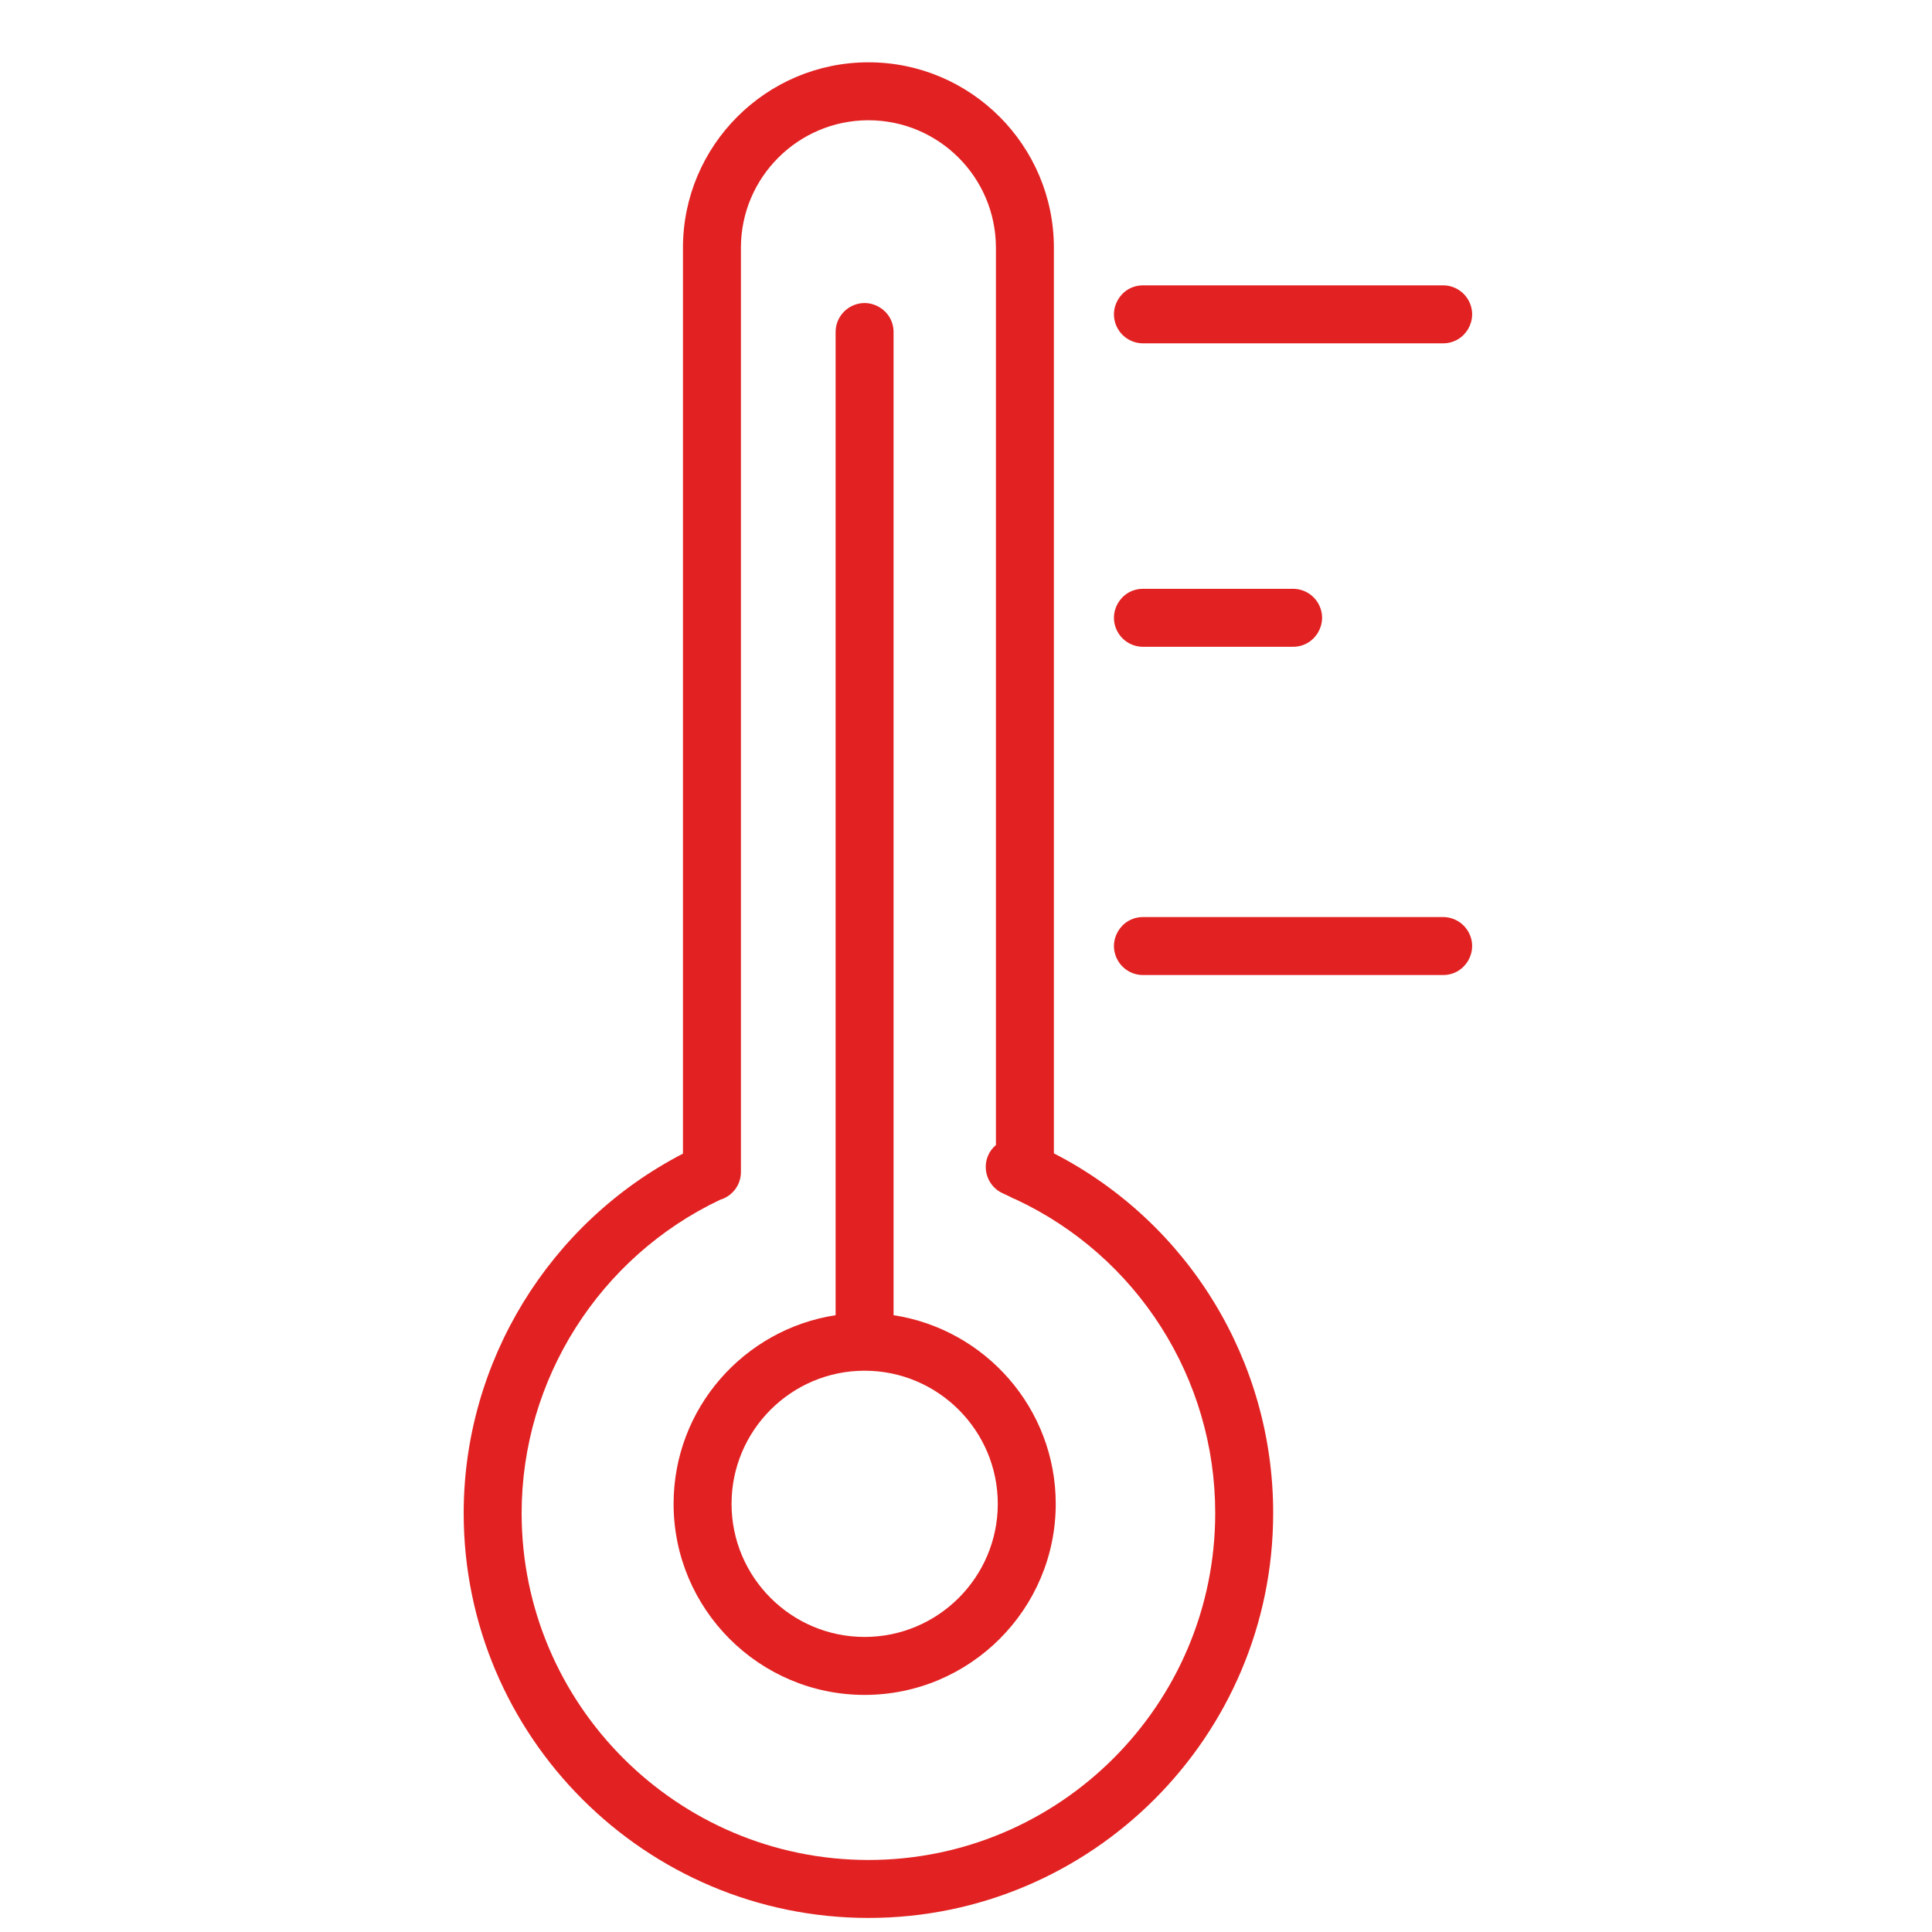
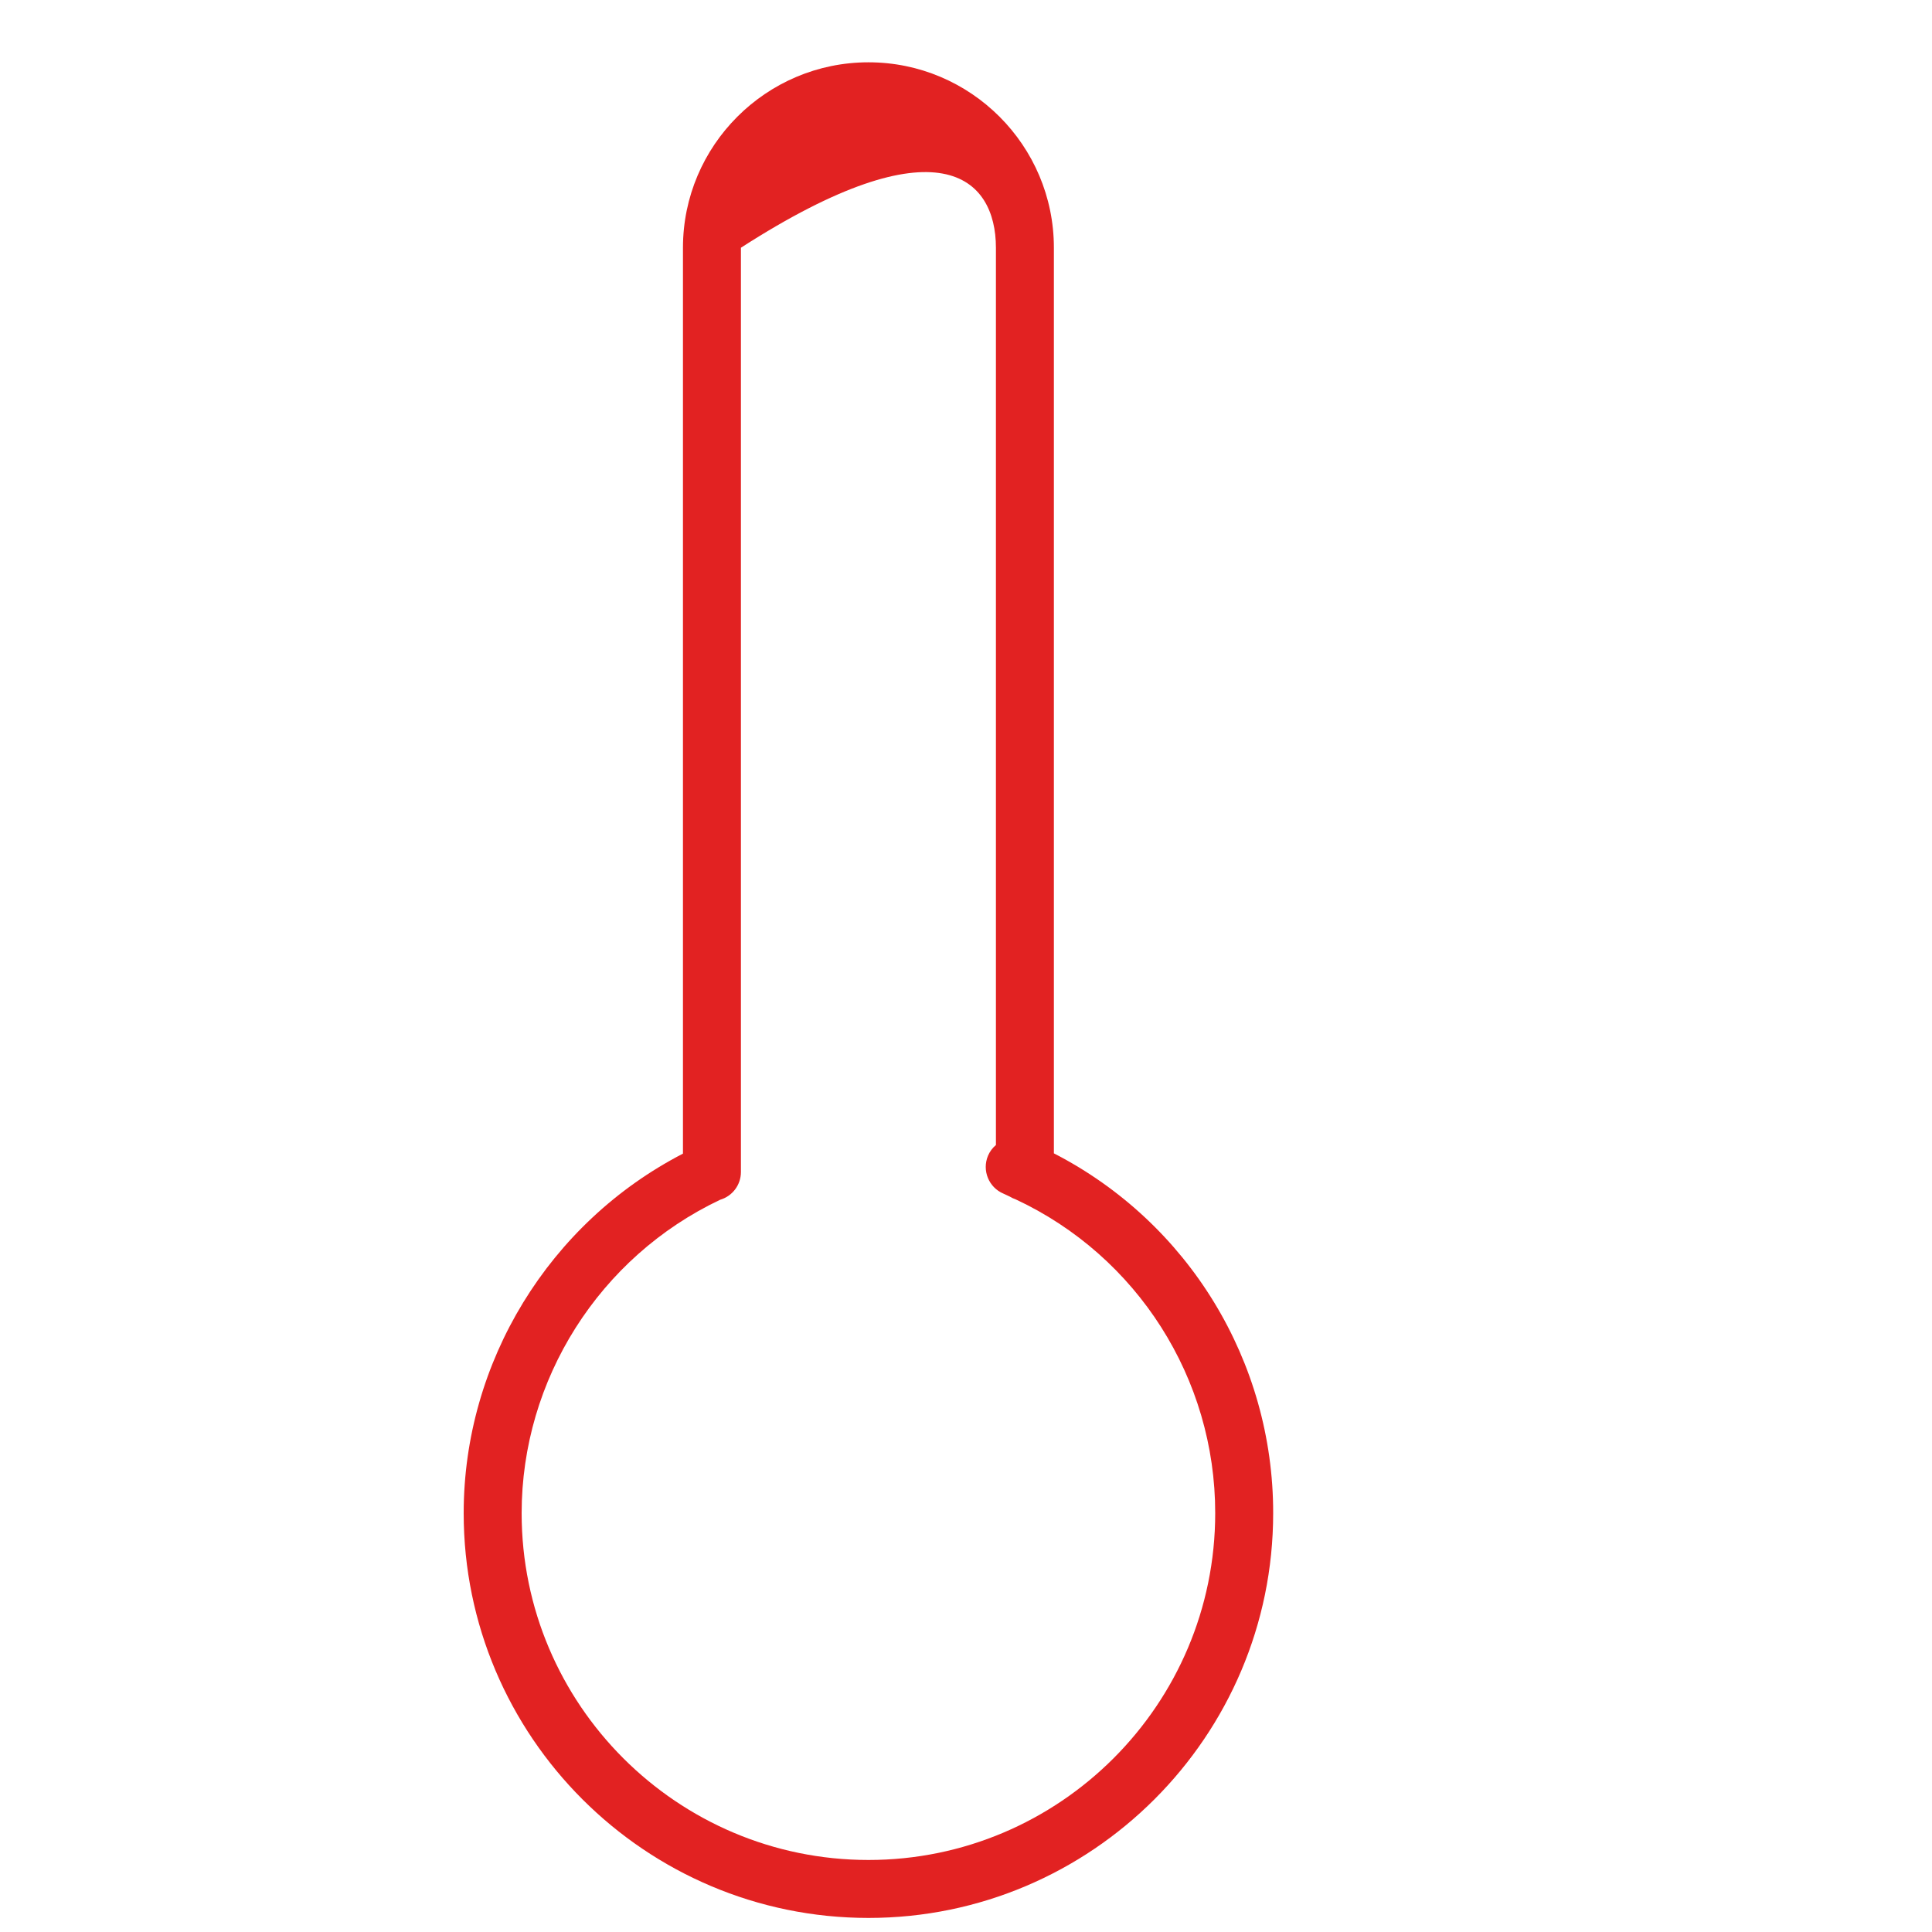
<svg xmlns="http://www.w3.org/2000/svg" viewBox="0 0 100.00 100.00" data-guides="{&quot;vertical&quot;:[],&quot;horizontal&quot;:[]}">
  <defs />
-   <path fill="#e22222" stroke="none" fill-opacity="1" stroke-width="0.87" stroke-opacity="1" alignment-baseline="baseline" baseline-shift="baseline" color="rgb(51, 51, 51)" fill-rule="evenodd" id="tSvgb8480c4467" title="Path 1" d="M54.549 59.697C54.549 44.072 54.549 28.448 54.549 12.823C54.549 7.532 50.244 3.225 44.953 3.225C39.658 3.225 35.35 7.532 35.35 12.823C35.35 28.453 35.35 44.083 35.35 59.712C28.429 63.289 24 70.484 24 78.323C24 89.874 33.399 99.272 44.953 99.272C56.502 99.272 65.899 89.874 65.899 78.323C65.909 70.476 61.526 63.285 54.549 59.697ZM44.953 96.272C35.054 96.272 27 88.221 27 78.323C27 71.4 31.029 65.058 37.276 62.099C37.911 61.912 38.349 61.33 38.35 60.667C38.35 44.719 38.35 28.771 38.35 12.822C38.35 9.184 41.312 6.224 44.953 6.224C48.595 6.229 51.545 9.181 51.549 12.822C51.549 28.304 51.549 43.785 51.549 59.267C51.371 59.415 51.231 59.604 51.141 59.816C50.818 60.58 51.175 61.46 51.938 61.782C52.047 61.828 52.151 61.885 52.259 61.932C52.354 61.992 52.456 62.038 52.564 62.075C58.874 65.021 62.904 71.357 62.899 78.322C62.899 88.221 54.848 96.272 44.953 96.272Z" />
-   <path fill="#e22222" stroke="none" fill-opacity="1" stroke-width="0.87" stroke-opacity="1" alignment-baseline="baseline" baseline-shift="baseline" color="rgb(51, 51, 51)" fill-rule="evenodd" id="tSvged3cccd4ba" title="Path 2" d="M46.251 68.074C46.251 51.112 46.251 34.15 46.251 17.188C46.251 16.033 45.001 15.312 44.001 15.889C43.537 16.157 43.251 16.652 43.251 17.188C43.251 34.15 43.251 51.112 43.251 68.074C38.511 68.801 34.865 72.896 34.865 77.838C34.865 83.292 39.3 87.728 44.751 87.728C50.207 87.728 54.645 83.291 54.645 77.838C54.644 72.895 50.995 68.8 46.251 68.074ZM44.751 84.728C40.954 84.728 37.865 81.637 37.865 77.838C37.865 74.039 40.954 70.948 44.751 70.948C48.552 70.948 51.645 74.039 51.645 77.838C51.645 81.637 48.552 84.728 44.751 84.728ZM59.16 17.77C64.339 17.77 69.517 17.77 74.696 17.77C75.851 17.77 76.572 16.52 75.995 15.52C75.727 15.056 75.232 14.77 74.696 14.77C69.517 14.77 64.339 14.77 59.16 14.77C58.005 14.77 57.284 16.02 57.861 17.02C58.129 17.484 58.624 17.77 59.16 17.77ZM59.16 33.477C61.75 33.477 64.339 33.477 66.929 33.477C68.084 33.477 68.805 32.227 68.228 31.227C67.96 30.763 67.465 30.477 66.929 30.477C64.339 30.477 61.75 30.477 59.16 30.477C58.005 30.477 57.284 31.727 57.861 32.727C58.129 33.191 58.624 33.477 59.16 33.477ZM74.696 47.467C69.517 47.467 64.339 47.467 59.16 47.467C58.005 47.467 57.284 48.717 57.861 49.717C58.129 50.181 58.624 50.467 59.16 50.467C64.339 50.467 69.517 50.467 74.696 50.467C75.851 50.467 76.572 49.217 75.995 48.217C75.727 47.753 75.232 47.467 74.696 47.467Z" />
+   <path fill="#e22222" stroke="none" fill-opacity="1" stroke-width="0.87" stroke-opacity="1" alignment-baseline="baseline" baseline-shift="baseline" color="rgb(51, 51, 51)" fill-rule="evenodd" id="tSvgb8480c4467" title="Path 1" d="M54.549 59.697C54.549 44.072 54.549 28.448 54.549 12.823C54.549 7.532 50.244 3.225 44.953 3.225C39.658 3.225 35.35 7.532 35.35 12.823C35.35 28.453 35.35 44.083 35.35 59.712C28.429 63.289 24 70.484 24 78.323C24 89.874 33.399 99.272 44.953 99.272C56.502 99.272 65.899 89.874 65.899 78.323C65.909 70.476 61.526 63.285 54.549 59.697ZM44.953 96.272C35.054 96.272 27 88.221 27 78.323C27 71.4 31.029 65.058 37.276 62.099C37.911 61.912 38.349 61.33 38.35 60.667C38.35 44.719 38.35 28.771 38.35 12.822C48.595 6.229 51.545 9.181 51.549 12.822C51.549 28.304 51.549 43.785 51.549 59.267C51.371 59.415 51.231 59.604 51.141 59.816C50.818 60.58 51.175 61.46 51.938 61.782C52.047 61.828 52.151 61.885 52.259 61.932C52.354 61.992 52.456 62.038 52.564 62.075C58.874 65.021 62.904 71.357 62.899 78.322C62.899 88.221 54.848 96.272 44.953 96.272Z" />
</svg>